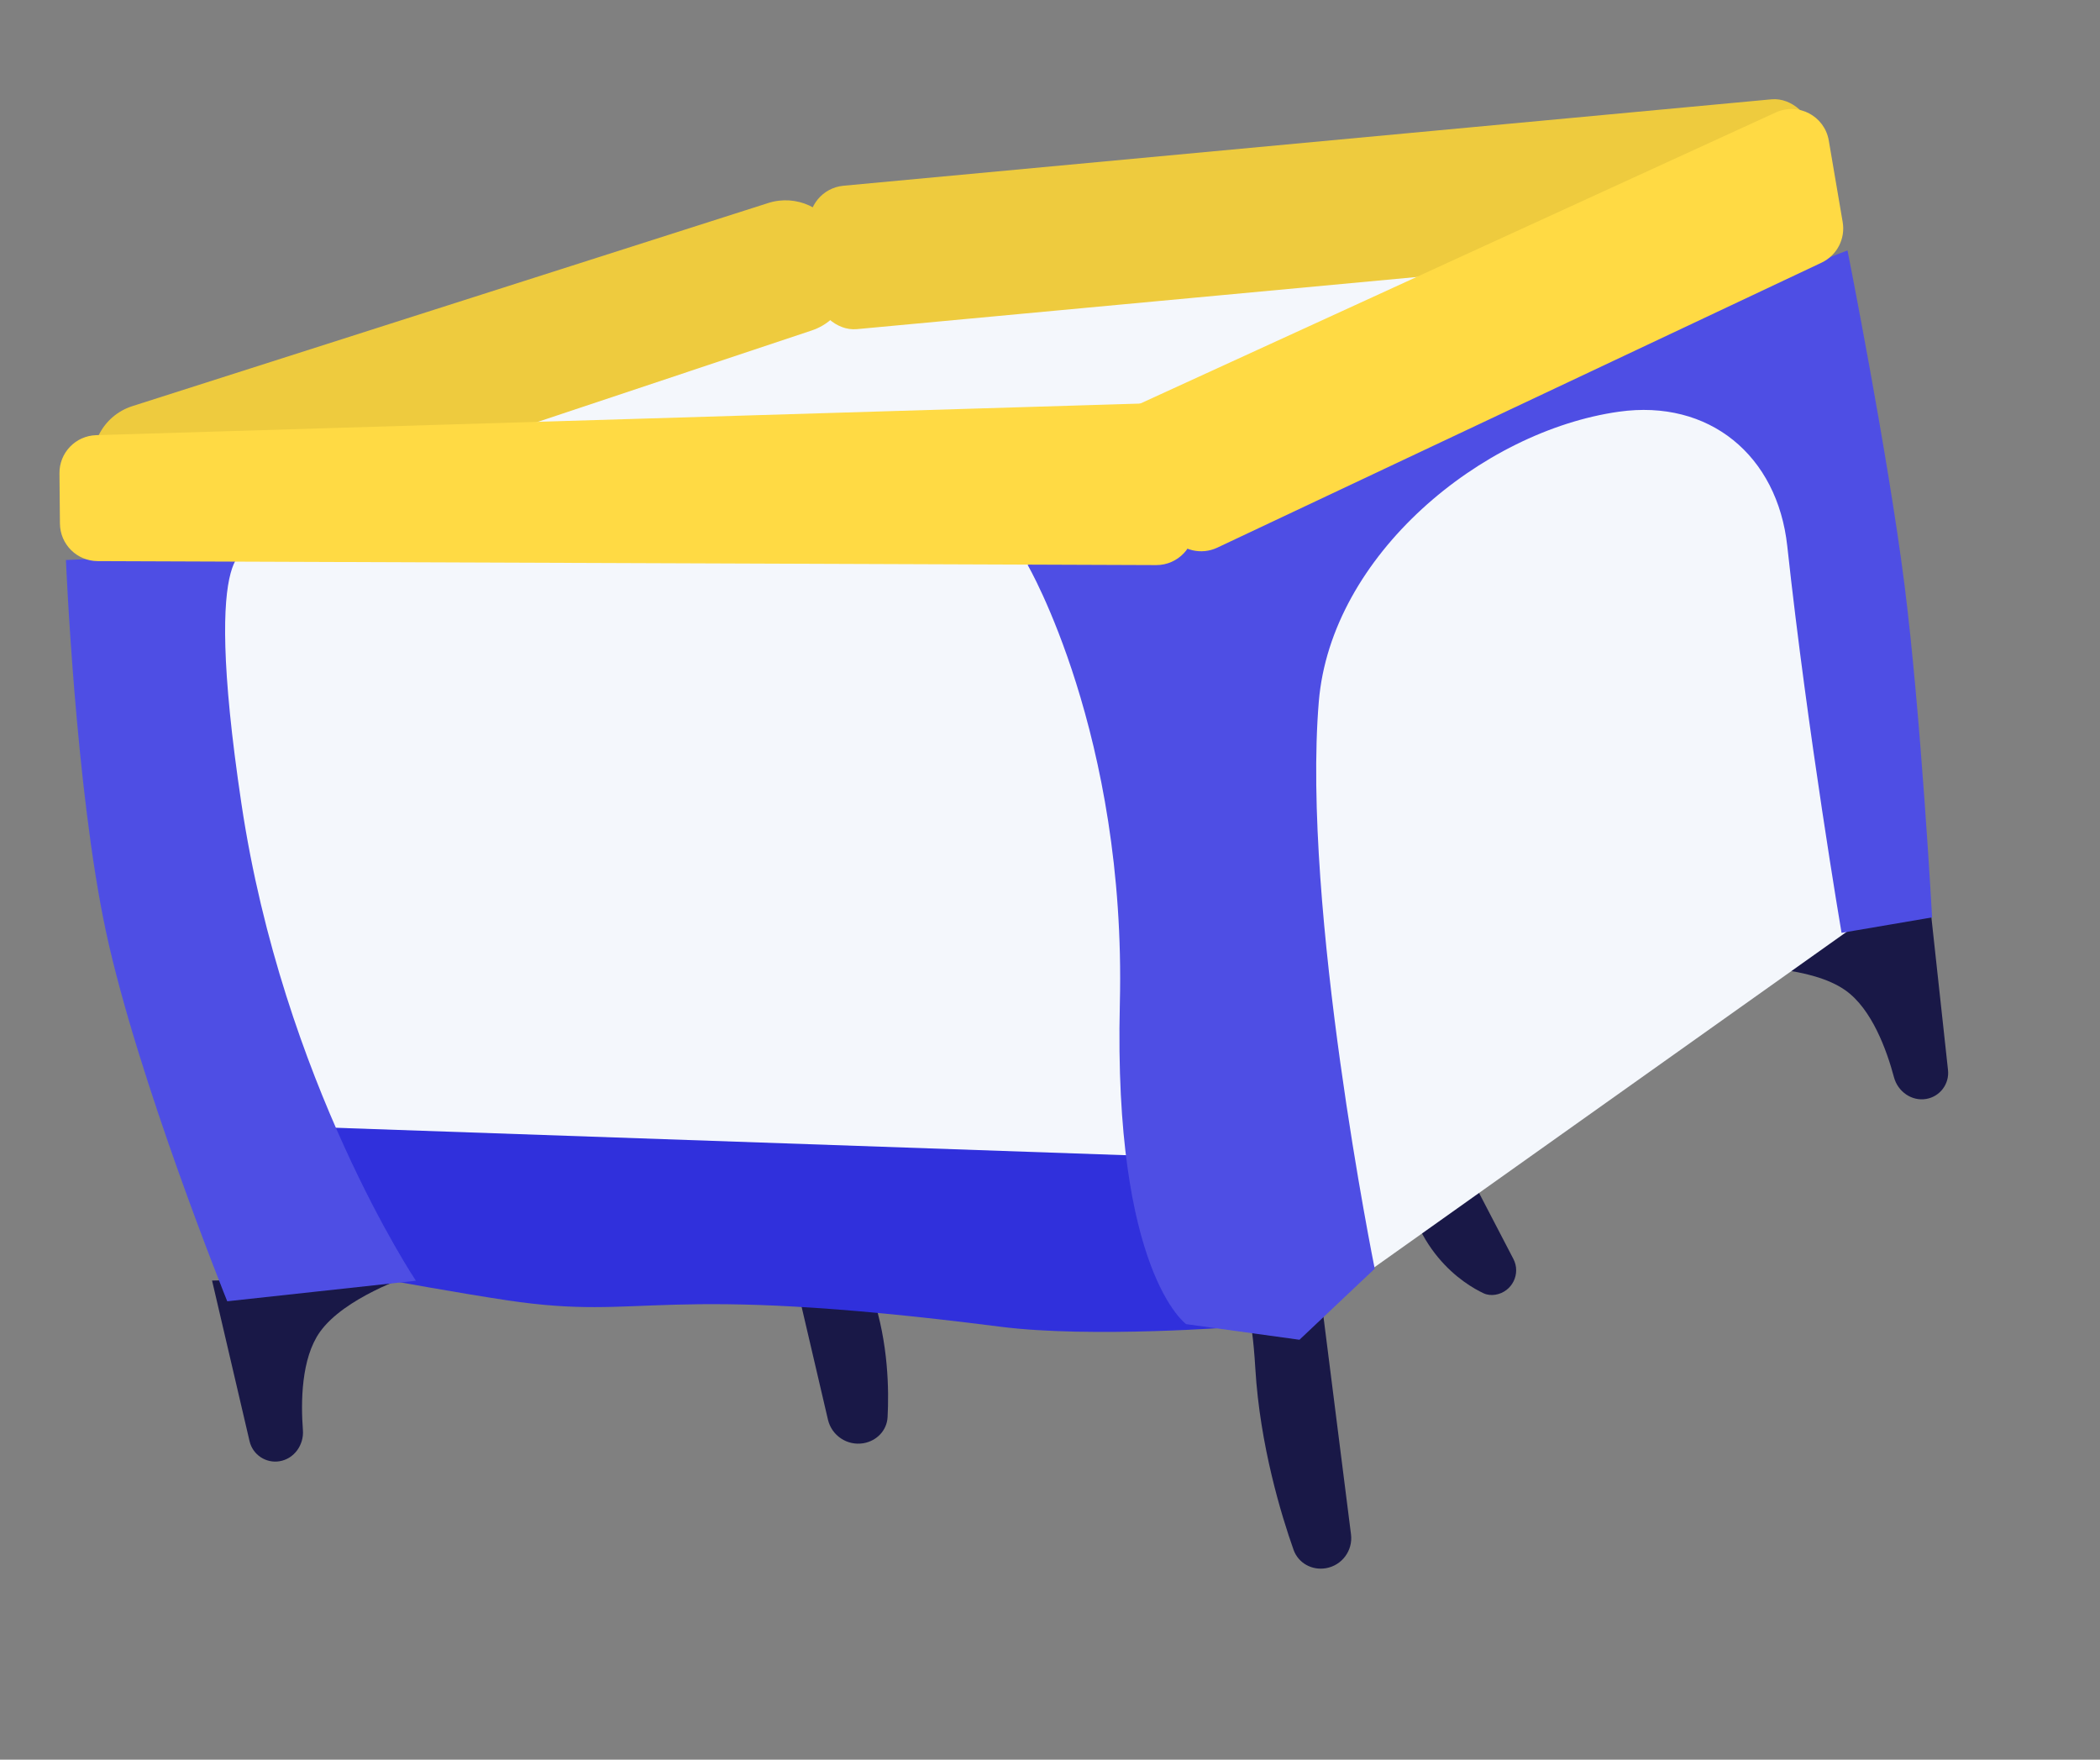
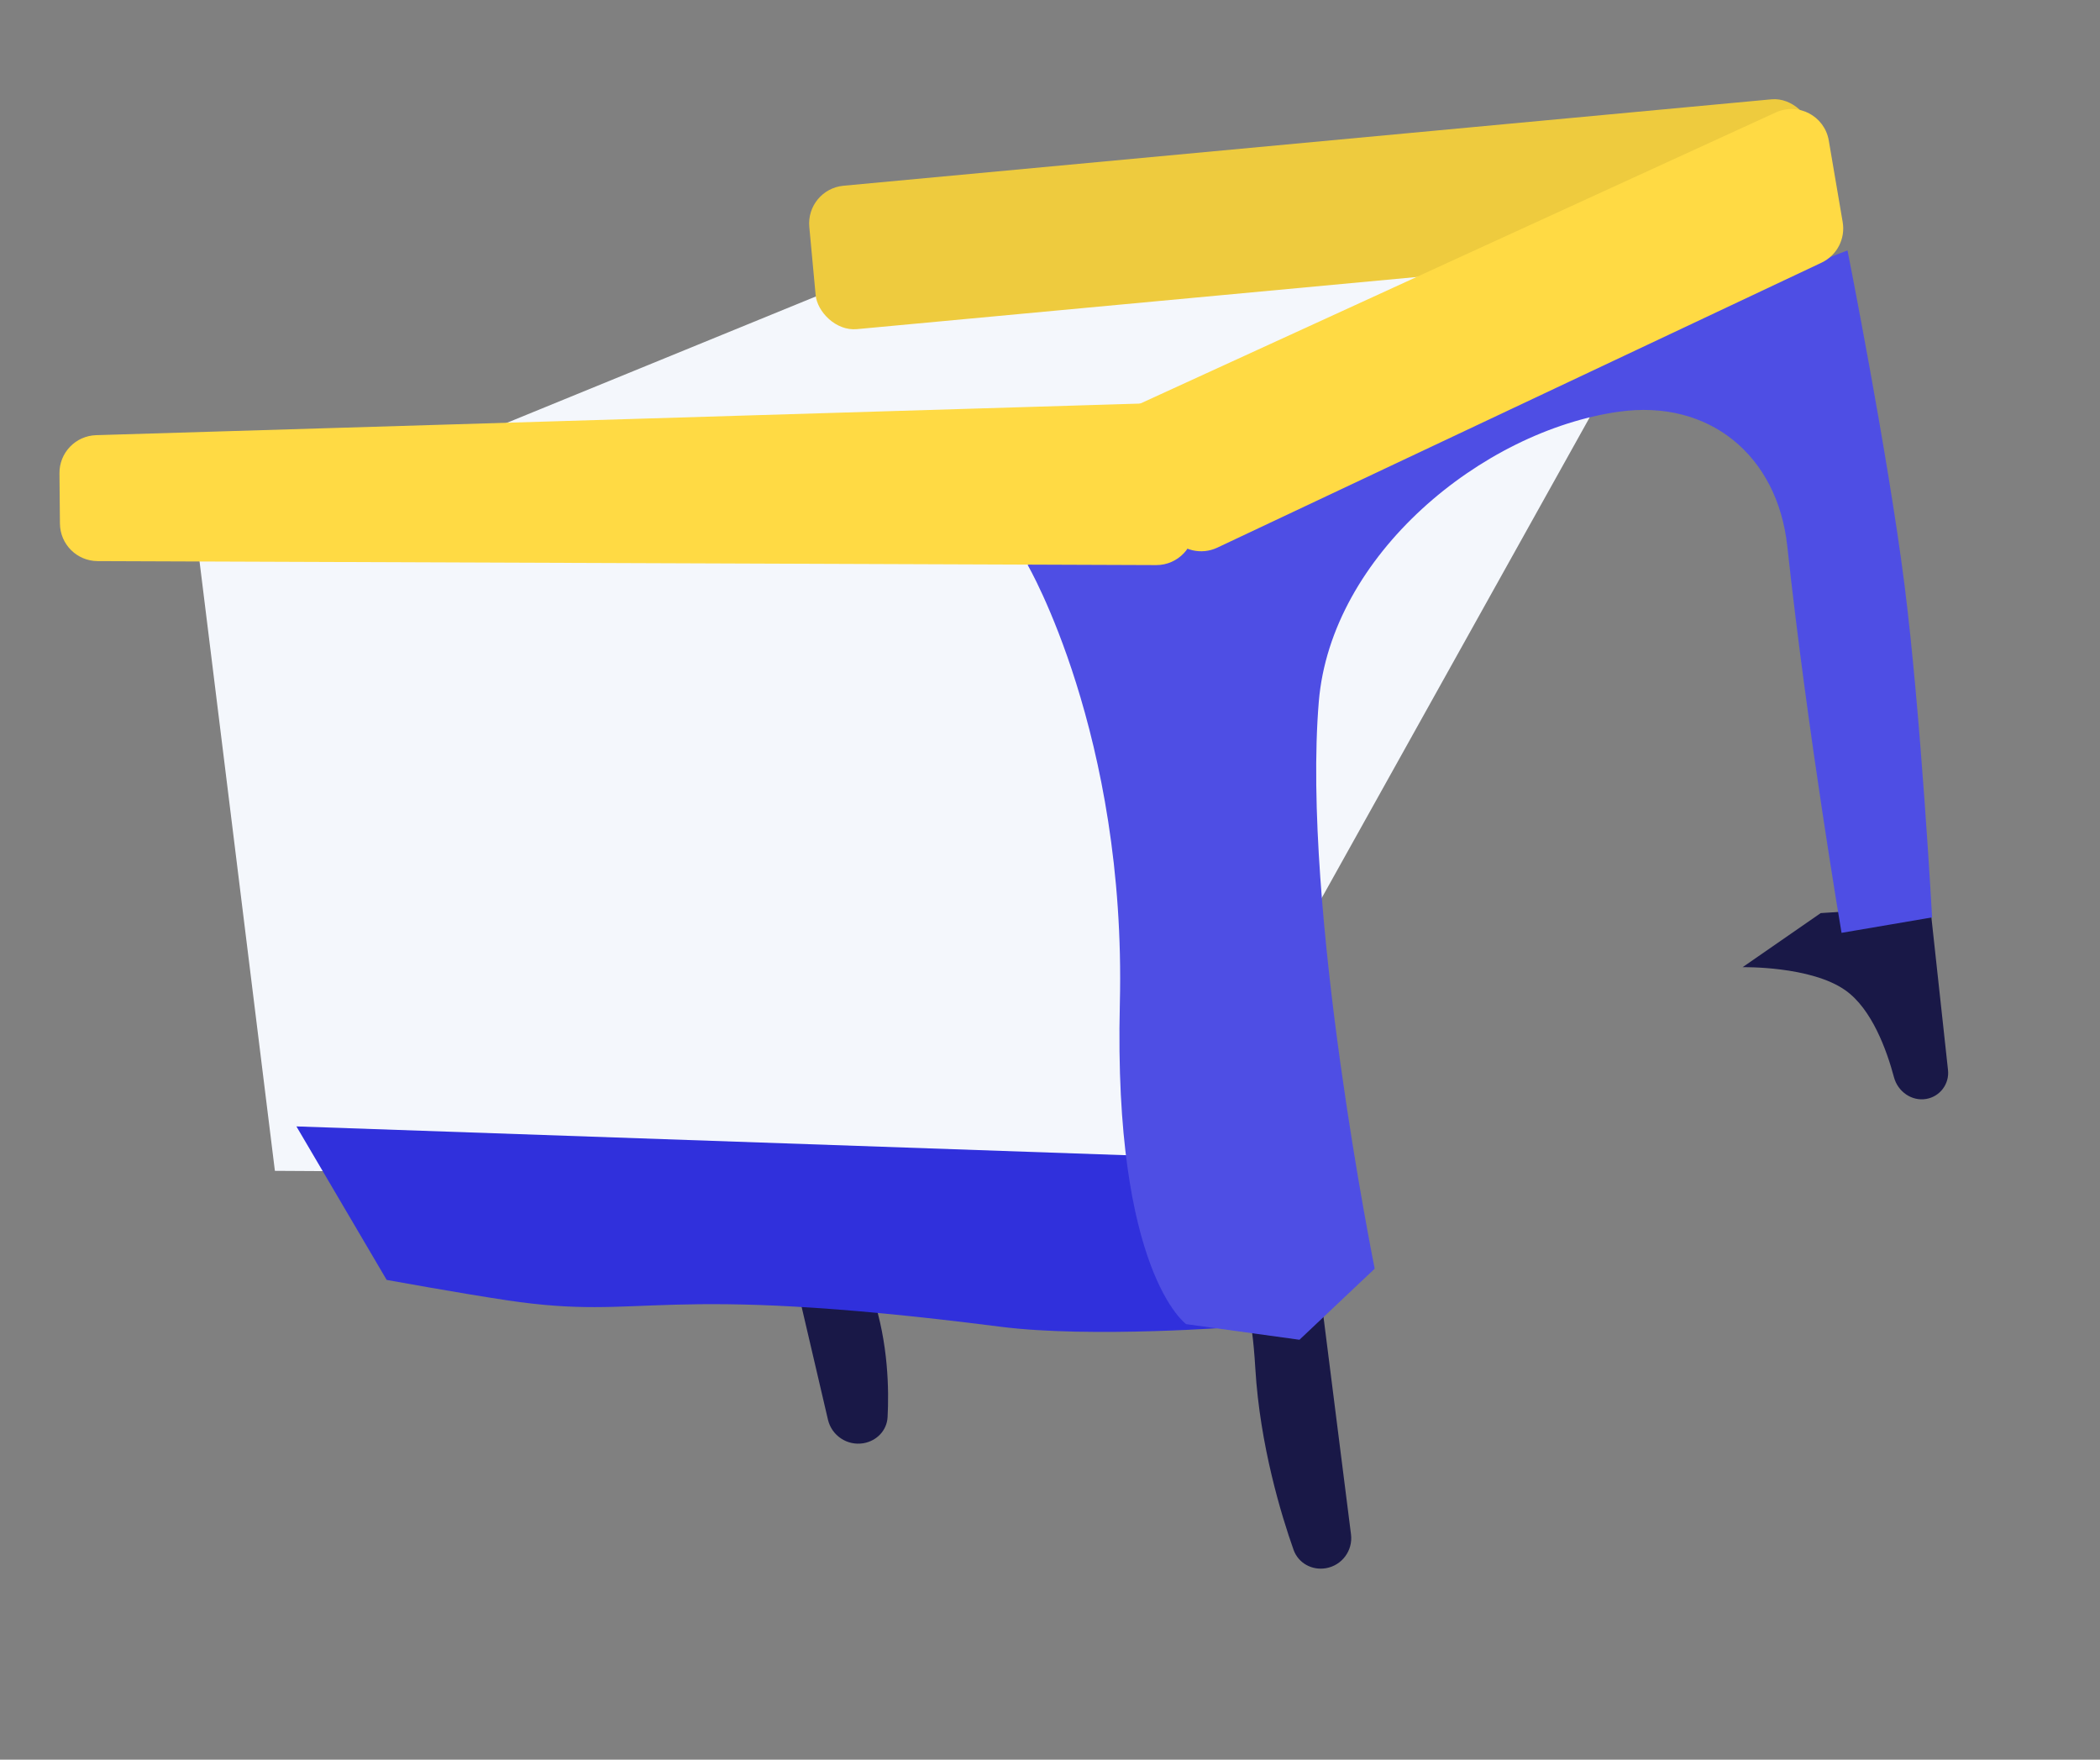
<svg xmlns="http://www.w3.org/2000/svg" width="111" height="93" viewBox="0 0 111 93" fill="none">
  <rect x="0" y="0" width="111" height="93" fill="#808080" stroke="none" />
-   <path d="M11.209 67.679L21.634 67.441C21.634 67.441 18.205 68.567 16.906 70.401C15.918 71.798 15.898 74.104 16.011 75.584C16.071 76.361 15.553 77.096 14.785 77.227C14.057 77.351 13.359 76.887 13.191 76.169L11.209 67.679Z" fill="#191847" />
  <path d="M102.023 47.888L96.238 48.258L92.109 51.117C92.109 51.117 95.717 51.043 97.55 52.344C98.945 53.334 99.728 55.503 100.111 56.937C100.312 57.69 101.045 58.212 101.813 58.081C102.541 57.957 103.046 57.288 102.966 56.554L102.023 47.888Z" fill="#191847" />
  <path d="M41.834 66.767L45.773 66.403C45.773 66.403 45.42 66.364 46.13 68.497C46.96 70.989 46.991 73.484 46.915 74.898C46.877 75.605 46.337 76.157 45.639 76.276C44.783 76.422 43.961 75.876 43.763 75.03L41.834 66.767Z" fill="#191847" />
  <path d="M69.774 68.16L65.834 69.28C65.834 69.28 66.157 69.08 66.353 72.325C66.597 76.394 67.729 80.088 68.373 81.907C68.623 82.612 69.345 83.008 70.082 82.882C70.933 82.737 71.519 81.947 71.41 81.091L69.774 68.16Z" fill="#191847" />
-   <path d="M76.7 60.208L75.204 60.463C75.204 60.463 74.091 60.96 74.11 61.265C74.4 66.088 77.439 67.893 78.421 68.353C78.619 68.445 78.838 68.462 79.053 68.425C79.926 68.276 80.401 67.32 79.992 66.534L76.7 60.208Z" fill="#191847" />
-   <path d="M65.093 29.867L95.37 16.087L98.733 48.449L69.081 69.51L65.093 29.867Z" fill="#F4F7FC" />
  <path d="M10.467 29.022L58.233 9.49L86.893 16.916L61.67 62.154L14.53 61.88L10.467 29.022Z" fill="#F4F7FC" />
  <path d="M15.668 59.532L63.663 61.199L65.491 70.122C65.491 70.122 57.696 70.736 52.871 70.118C34.305 67.743 34.33 69.854 26.777 68.719C24.294 68.346 20.438 67.645 20.438 67.645L15.668 59.532Z" fill="#3030DC" />
-   <path d="M3.485 29.597L13.261 29.162C13.261 29.162 10.562 27.775 12.762 42.482C14.961 57.19 21.984 67.689 21.984 67.689L12.011 68.774C12.011 68.774 7.282 57.06 5.603 49.243C3.986 41.709 3.485 29.597 3.485 29.597Z" fill="#4E4EE4" />
  <path d="M54.317 29.857L97.654 13.235C97.654 13.235 99.79 23.999 100.663 30.882C101.536 37.766 102.125 48.486 102.125 48.486L97.339 49.302C97.339 49.302 95.554 38.833 94.47 28.86C93.948 24.065 90.34 21.084 85.564 21.76C78.323 22.784 70.352 29.336 69.708 37.083C68.801 48.011 72.663 67.052 72.663 67.052L68.686 70.808L62.697 69.982C62.697 69.982 58.846 67.253 59.192 53.035C59.538 38.817 54.317 29.857 54.317 29.857Z" fill="#4E4EE4" />
-   <path d="M5.065 25.271C4.536 23.685 5.405 21.972 6.998 21.464L40.609 10.729C42.087 10.257 43.681 10.99 44.285 12.419L44.722 13.452C45.402 15.063 44.566 16.912 42.908 17.465L9.358 28.659C7.786 29.183 6.087 28.334 5.563 26.763L5.065 25.271Z" fill="#EECB3E" />
  <rect x="42.592" y="10.002" width="53.264" height="7.612" rx="2" transform="rotate(-5.32 42.592 10.002)" fill="#EECB3E" />
  <path d="M3.143 25.017C3.132 23.928 3.994 23.032 5.082 22.999L60.78 21.314C61.86 21.282 62.77 22.112 62.837 23.191L63.116 27.744C63.187 28.897 62.268 29.87 61.112 29.866L5.16 29.655C4.066 29.651 3.178 28.769 3.168 27.674L3.143 25.017Z" fill="#FFDA44" />
  <path d="M58.991 24.623C58.196 23.605 58.56 22.112 59.735 21.574L93.86 5.944C95.055 5.397 96.443 6.131 96.664 7.426L97.399 11.738C97.55 12.623 97.093 13.5 96.281 13.883L64.343 28.944C63.497 29.343 62.488 29.103 61.913 28.366L58.991 24.623Z" fill="#FFDA44" />
</svg>